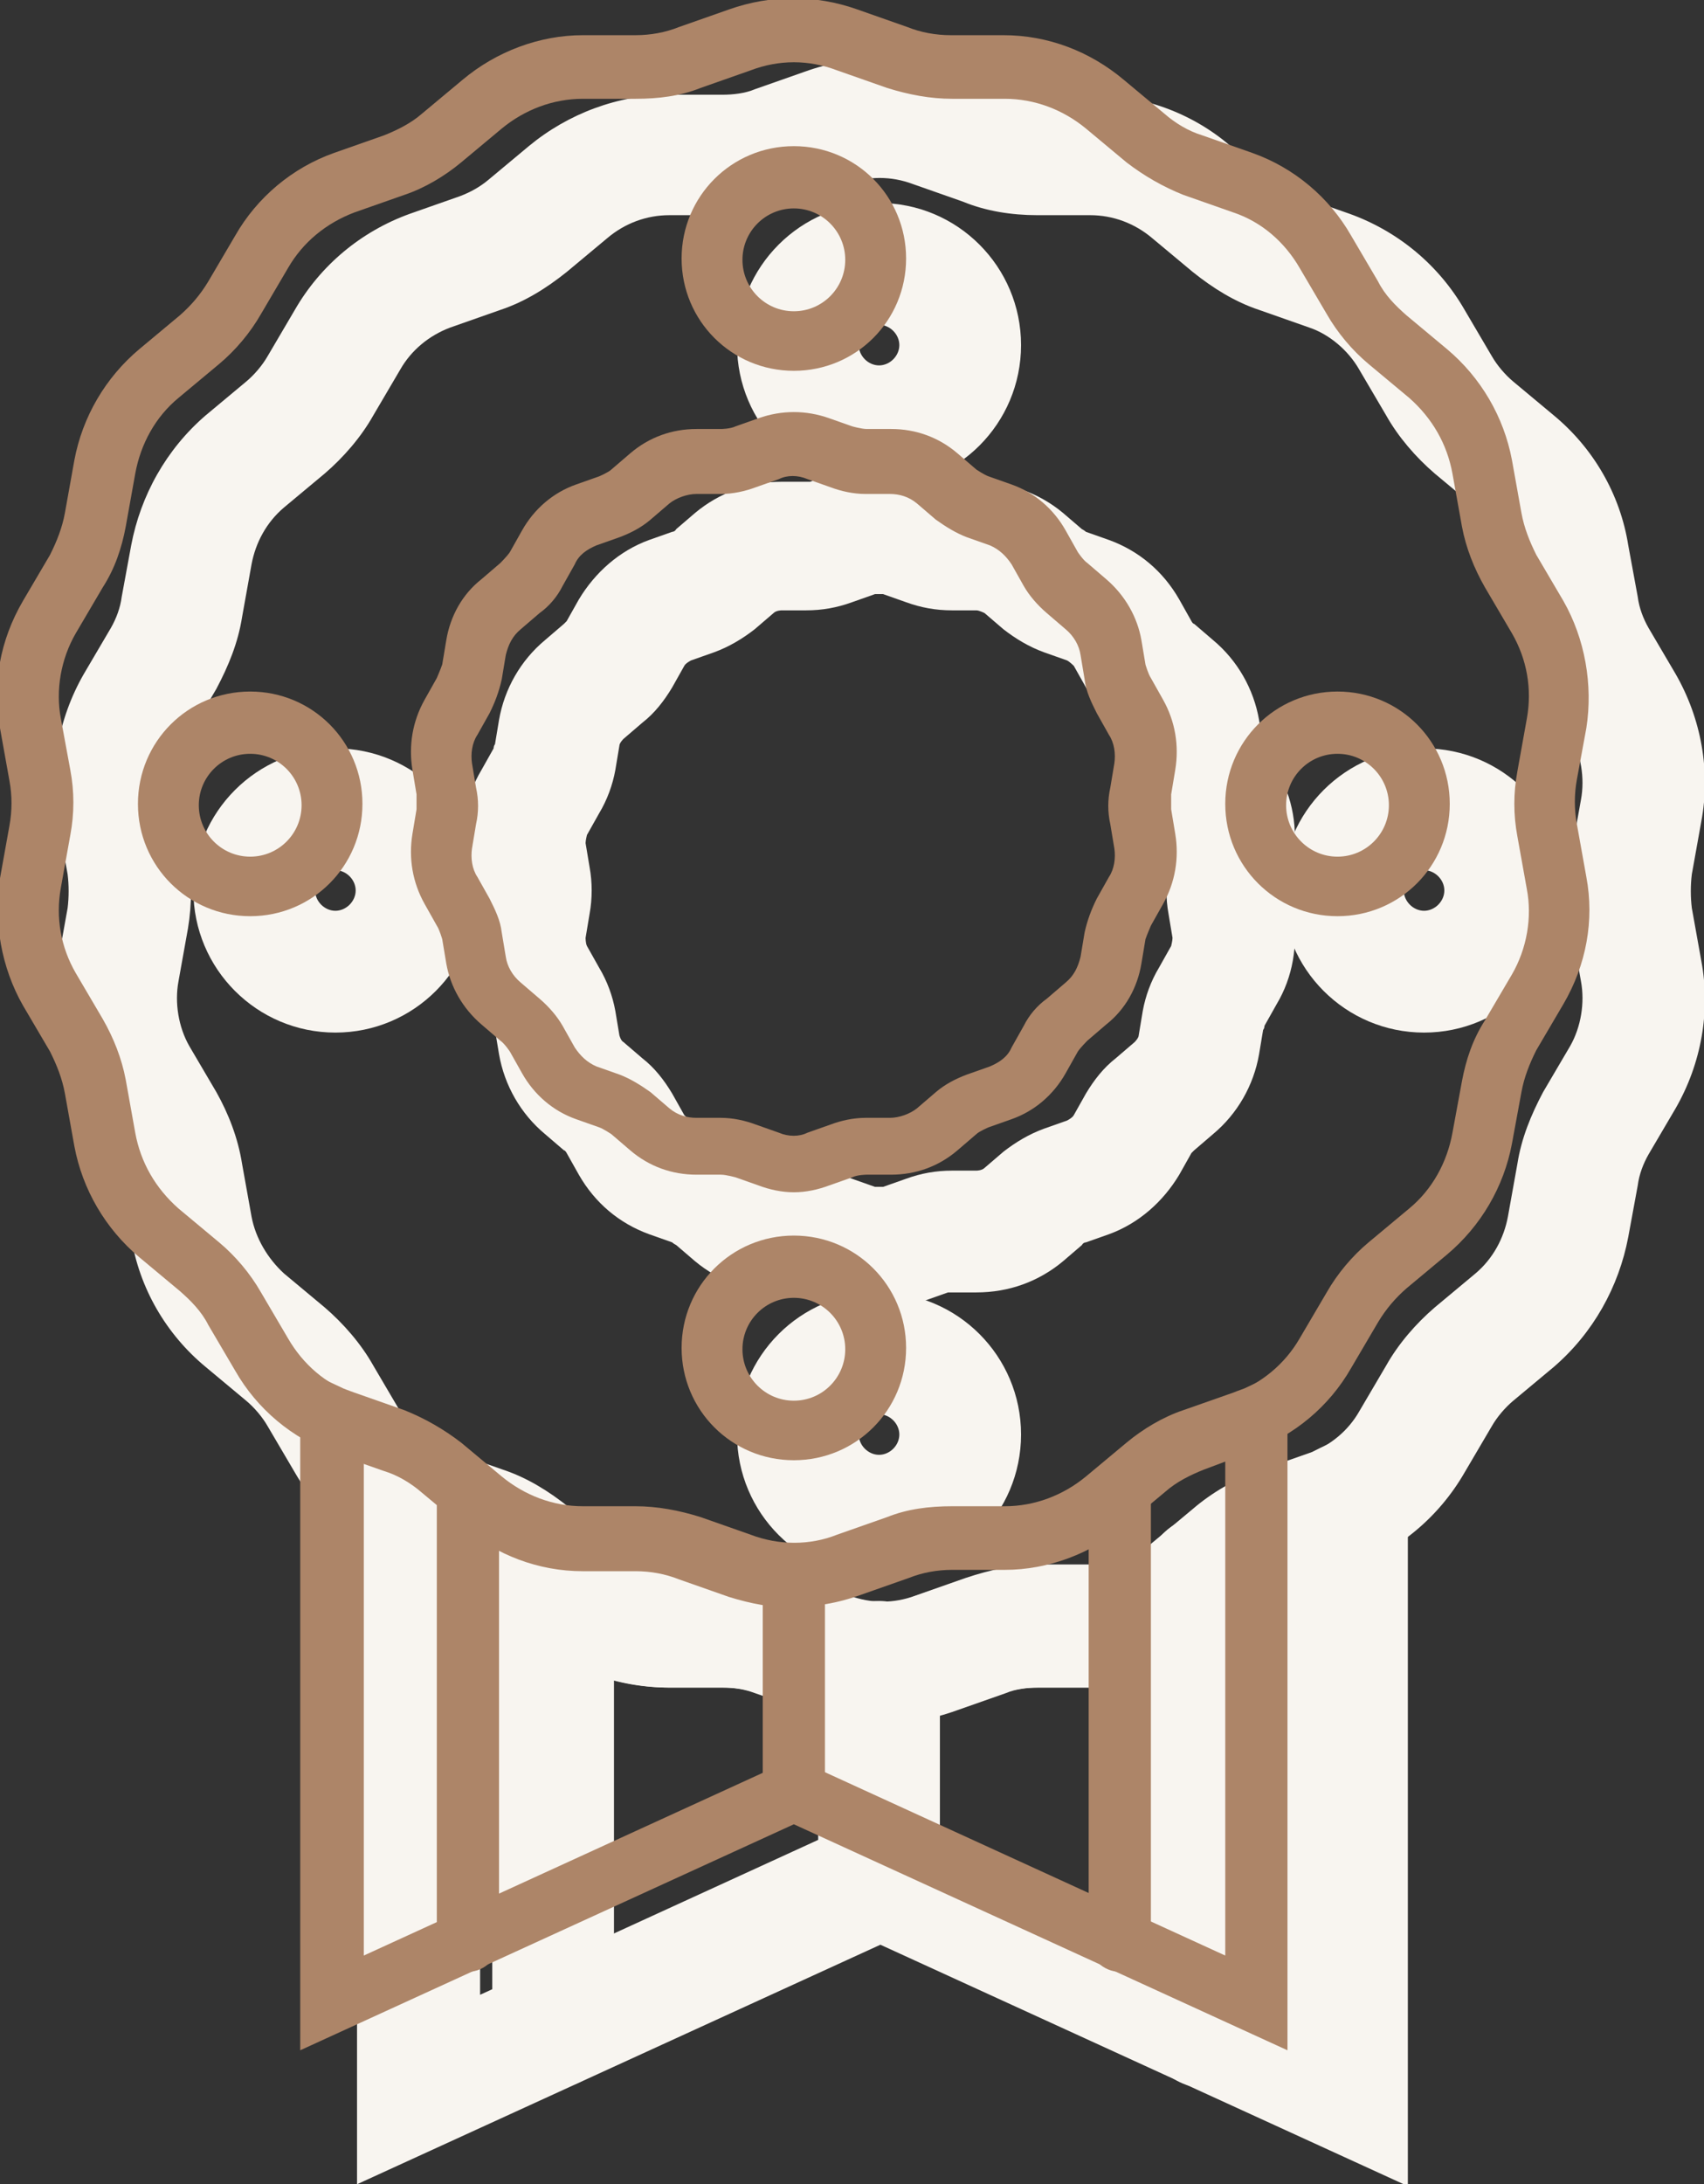
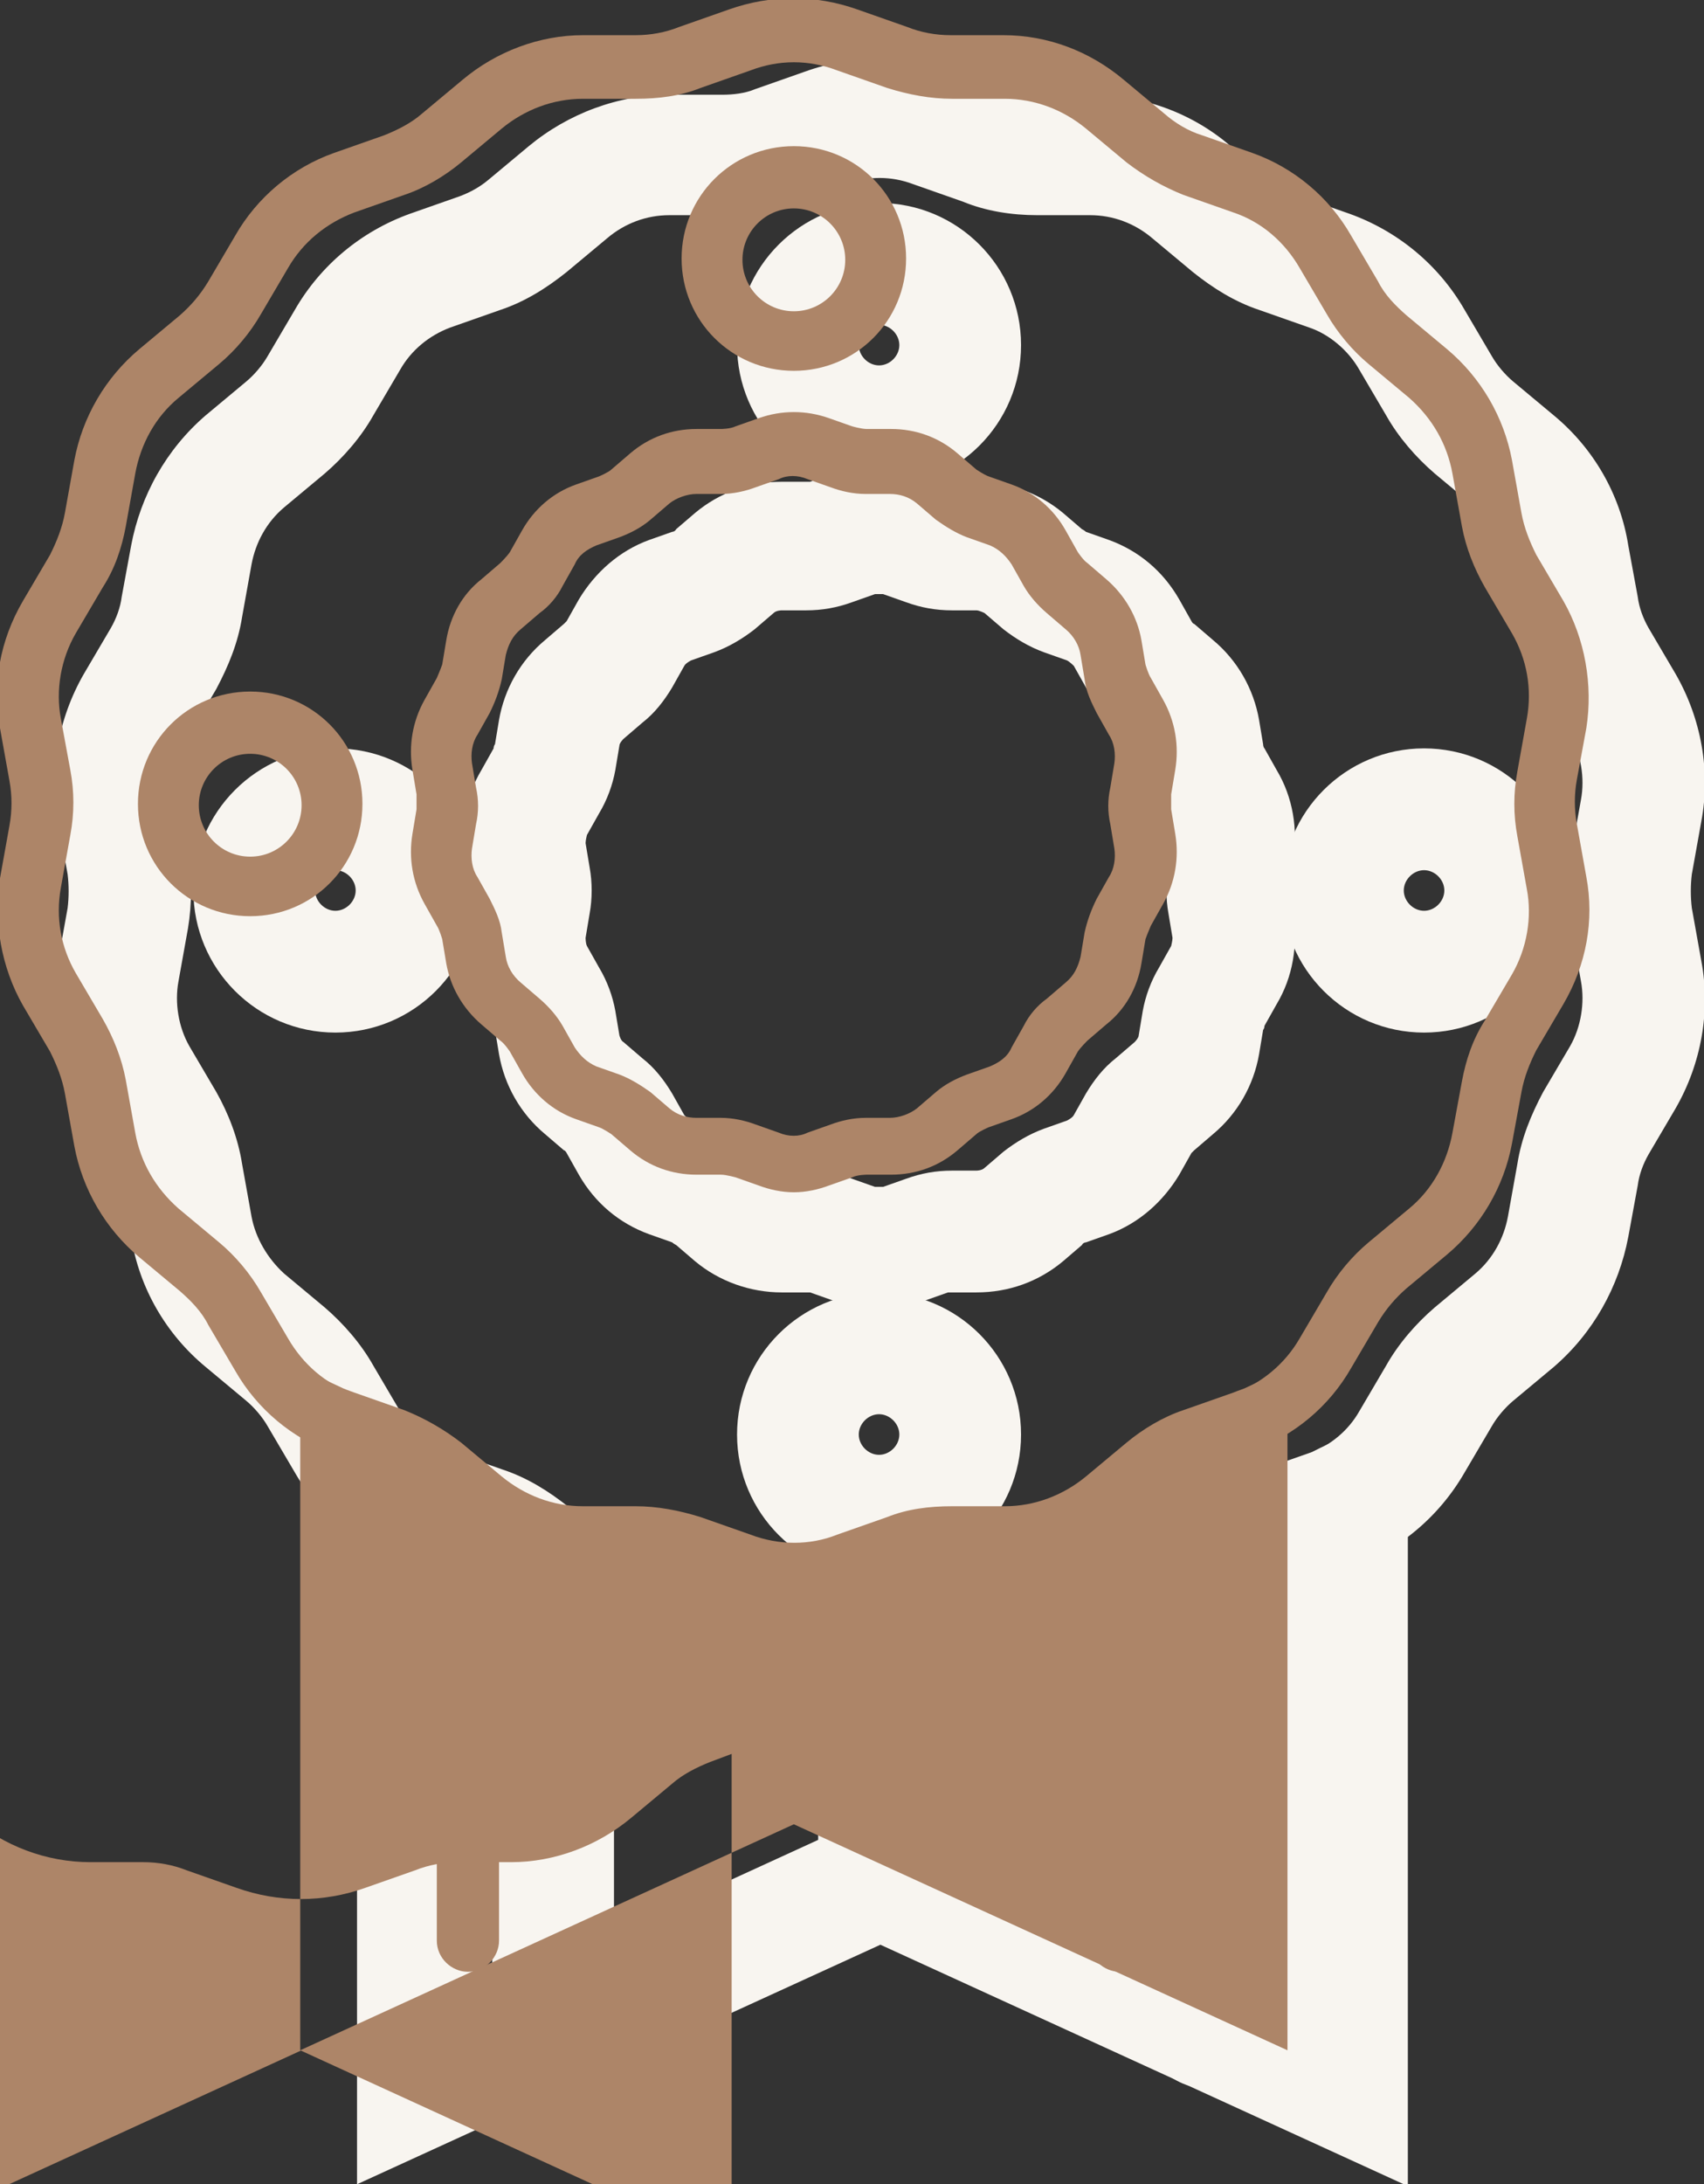
<svg xmlns="http://www.w3.org/2000/svg" id="Layer_2" data-name="Layer 2" viewBox="0 0 12.6 16.14">
  <rect x="0" y="0" width="12.6" height="16.14" fill="#333333" stroke="none" />
  <defs>
    <style>
      .cls-1 {
        fill: #f8f5f0;
      }

      .cls-2 {
        fill: #ad8568;
      }
    </style>
  </defs>
  <g id="Layer_1-2" data-name="Layer 1">
    <g>
      <g>
        <path class="cls-1" d="M6.5,12.74c-.19,0-.37-.03-.55-.1l-.37-.13c-.08-.03-.16-.04-.24-.04h-.39c-.38,0-.75-.13-1.04-.38l-.3-.25c-.06-.05-.14-.1-.21-.12l-.37-.13c-.36-.13-.66-.38-.85-.71l-.2-.34c-.04-.07-.1-.14-.16-.19l-.3-.25c-.29-.24-.49-.58-.55-.96l-.07-.38c-.01-.08-.04-.16-.08-.23l-.2-.34c-.19-.33-.26-.72-.19-1.09l.07-.39c.01-.08,.01-.17,0-.25l-.07-.39c-.07-.37,0-.76,.19-1.09l.2-.34c.04-.07,.07-.15,.08-.23l.07-.38c.07-.37,.26-.71,.55-.96l.3-.25c.06-.05,.12-.12,.16-.19l.2-.34c.19-.33,.49-.58,.85-.71l.37-.13c.08-.03,.15-.07,.21-.12l.3-.25c.29-.24,.66-.38,1.04-.38h.39c.08,0,.17-.01,.24-.04l.37-.13c.36-.13,.75-.13,1.11,0l.37,.13c.08,.03,.16,.04,.24,.04h.39c.38,0,.75,.13,1.04,.38l.3,.25c.06,.05,.14,.1,.21,.12l.37,.13c.36,.13,.66,.38,.85,.71l.2,.34c.04,.07,.1,.14,.16,.19l.3,.25c.29,.24,.49,.58,.55,.96l.07,.38c.01,.08,.04,.16,.08,.23l.2,.34c.19,.33,.26,.72,.19,1.09l-.45-.08,.45,.08-.07,.39c-.01,.08-.01,.17,0,.25l.07,.39c.07,.37,0,.76-.19,1.09l-.2,.34c-.04,.07-.07,.15-.08,.23l-.07,.38c-.07,.37-.26,.71-.55,.96l-.3,.25c-.06,.05-.12,.12-.16,.19l-.2,.34c-.19,.33-.49,.58-.85,.71l-.37,.13c-.08,.03-.15,.07-.21,.12l-.3,.25c-.29,.24-.66,.38-1.04,.38h-.39c-.08,0-.17,.01-.24,.04l-.37,.13c-.18,.06-.37,.1-.55,.1ZM4.95,1.59c-.17,0-.33,.06-.46,.17l-.3,.25c-.15,.12-.31,.22-.49,.28l-.37,.13c-.16,.06-.29,.17-.37,.31l-.2,.34c-.09,.16-.22,.31-.36,.43l-.3,.25c-.13,.11-.21,.26-.24,.42l-.07,.39c-.03,.19-.1,.36-.19,.53l-.2,.34c-.08,.14-.11,.32-.08,.48l.07,.39c.03,.19,.03,.38,0,.56l-.07,.39c-.03,.16,0,.34,.08,.48l.2,.34c.09,.16,.16,.34,.19,.53l.07,.39c.03,.16,.12,.31,.24,.42l.3,.25c.14,.12,.27,.27,.36,.43l.2,.34c.08,.14,.22,.26,.37,.31l.37,.13c.18,.06,.34,.16,.49,.28l.3,.25c.13,.11,.29,.17,.46,.17h.39c.19,0,.38,.03,.55,.1l.37,.13c.16,.06,.33,.06,.49,0l.37-.13c.18-.06,.36-.1,.55-.1h.39c.17,0,.33-.06,.46-.17l.3-.25c.14-.12,.31-.22,.49-.28l.37-.13c.16-.06,.29-.17,.37-.31l.2-.34c.09-.16,.22-.31,.36-.43l.3-.25c.13-.11,.21-.26,.24-.42l.07-.39c.03-.19,.1-.36,.19-.53l.2-.34c.08-.14,.11-.32,.08-.48l-.07-.39c-.03-.19-.03-.38,0-.56l.07-.39c.03-.16,0-.34-.08-.48l-.2-.34c-.09-.16-.16-.34-.19-.53l-.07-.39c-.03-.16-.12-.31-.24-.42l-.3-.25c-.14-.12-.27-.27-.36-.43l-.2-.34c-.08-.14-.22-.26-.37-.31l-.37-.13c-.18-.06-.34-.16-.49-.28l-.3-.25c-.13-.11-.29-.17-.46-.17h-.39c-.19,0-.38-.03-.55-.1l-.37-.13c-.16-.06-.33-.06-.49,0l-.37,.13c-.18,.06-.36,.1-.55,.1h-.39Z" />
        <path class="cls-1" d="M6.5,9.67c-.11,0-.23-.02-.34-.06l-.17-.06s-.02,0-.03,0h-.18c-.23,0-.46-.08-.64-.23l-.14-.12s-.02-.01-.03-.02l-.17-.06c-.22-.08-.4-.23-.52-.44l-.09-.16s-.01-.02-.02-.02l-.14-.12c-.18-.15-.3-.36-.34-.59l-.03-.18s0-.02-.01-.03l-.09-.16c-.12-.2-.16-.44-.12-.67l.03-.18s0-.02,0-.03l-.03-.18c-.04-.23,0-.47,.12-.67l.09-.16s0-.02,.01-.03l.03-.18c.04-.23,.16-.44,.34-.59l.14-.12s.01-.01,.02-.02l.09-.16c.12-.2,.3-.36,.52-.44l.17-.06s.02,0,.03-.02l.14-.12c.18-.15,.4-.23,.64-.23h.18s.02,0,.03,0l.17-.06c.22-.08,.46-.08,.68,0l.17,.06s.02,0,.03,0h.18c.23,0,.46,.08,.64,.23l.14,.12s.02,.01,.03,.02l.17,.06c.22,.08,.4,.23,.52,.44l.09,.16s.01,.02,.02,.02l.14,.12c.18,.15,.3,.36,.34,.59l.03,.18s0,.02,.01,.03l.09,.16c.12,.2,.16,.44,.12,.67h0s-.03,.18-.03,.18c0,.01,0,.02,0,.03l.03,.18c.04,.23,0,.47-.12,.67l-.09,.16s0,.02-.01,.03l-.03,.18c-.04,.23-.16,.44-.34,.59l-.14,.12s-.01,.01-.02,.02l-.09,.16c-.12,.2-.3,.36-.52,.44l-.17,.06s-.02,0-.03,.02l-.14,.12c-.18,.15-.4,.23-.64,.23h-.18s-.02,0-.03,0l-.17,.06c-.11,.04-.22,.06-.34,.06Zm-.72-5.16s-.04,0-.06,.02l-.14,.12c-.09,.07-.19,.13-.3,.17l-.17,.06s-.04,.02-.05,.04l-.09,.16c-.06,.1-.13,.19-.22,.26l-.14,.12s-.03,.03-.03,.05l-.03,.18c-.02,.11-.06,.22-.12,.32l-.09,.16s-.01,.04-.01,.06l.03,.18c.02,.11,.02,.23,0,.34l-.03,.18s0,.04,.01,.06l.09,.16c.06,.1,.1,.21,.12,.32l.03,.18s.01,.04,.03,.05l.14,.12c.09,.07,.16,.16,.22,.26l.09,.16s.03,.03,.05,.04l.17,.06c.11,.04,.21,.1,.3,.17l.14,.12s.04,.02,.06,.02h.18c.12,0,.23,.02,.34,.06l.17,.06s.04,0,.06,0l.17-.06c.11-.04,.22-.06,.34-.06h.18s.04,0,.06-.02l.14-.12c.09-.07,.19-.13,.3-.17l.17-.06s.04-.02,.05-.04l.09-.16c.06-.1,.13-.19,.22-.26l.14-.12s.03-.03,.03-.05l.03-.18c.02-.11,.06-.22,.12-.32l.09-.16s.01-.04,.01-.06l-.03-.18c-.02-.11-.02-.23,0-.34l.03-.18s0-.04-.01-.06l-.09-.16c-.06-.1-.1-.21-.12-.32l-.03-.18s-.01-.04-.03-.05l-.14-.12c-.09-.07-.16-.16-.22-.26l-.09-.16s-.03-.03-.05-.04l-.17-.06c-.11-.04-.21-.1-.3-.17l-.14-.12s-.04-.02-.06-.02h-.18c-.12,0-.23-.02-.34-.06l-.17-.06s-.04,0-.06,0l-.17,.06c-.11,.04-.22,.06-.34,.06h-.18Zm3.33,1.79h0Z" />
        <path class="cls-1" d="M6.5,3.6c-.58,0-1.05-.47-1.05-1.05s.47-1.05,1.05-1.05,1.05,.47,1.05,1.05-.47,1.05-1.05,1.05Zm0-1.2c-.08,0-.15,.07-.15,.15s.07,.15,.15,.15,.15-.07,.15-.15-.07-.15-.15-.15Z" />
        <path class="cls-1" d="M6.5,11.65c-.58,0-1.05-.47-1.05-1.05s.47-1.05,1.05-1.05,1.05,.47,1.05,1.05-.47,1.05-1.05,1.05Zm0-1.2c-.08,0-.15,.07-.15,.15s.07,.15,.15,.15,.15-.07,.15-.15-.07-.15-.15-.15Z" />
        <path class="cls-1" d="M10.53,7.63c-.58,0-1.05-.47-1.05-1.05s.47-1.05,1.05-1.05,1.05,.47,1.05,1.05-.47,1.05-1.05,1.05Zm0-1.2c-.08,0-.15,.07-.15,.15s.07,.15,.15,.15,.15-.07,.15-.15-.07-.15-.15-.15Z" />
        <path class="cls-1" d="M2.48,7.63c-.58,0-1.05-.47-1.05-1.05s.47-1.05,1.05-1.05,1.05,.47,1.05,1.05-.47,1.05-1.05,1.05Zm0-1.2c-.08,0-.15,.07-.15,.15s.07,.15,.15,.15,.15-.07,.15-.15-.07-.15-.15-.15Z" />
        <path class="cls-1" d="M10.38,16.14l-3.87-1.77-3.87,1.77v-5.75l.65,.31s.04,.02,.06,.03l.37,.13c.18,.06,.34,.16,.49,.28l.3,.25c.13,.11,.29,.17,.46,.17h.39c.19,0,.38,.03,.55,.1l.37,.13c.16,.06,.33,.06,.49,0l.37-.13c.18-.06,.36-.1,.55-.1h.39c.17,0,.33-.06,.46-.17l.3-.25c.15-.12,.31-.22,.49-.28l.37-.13s.04-.02,.06-.03l.65-.31v5.75Zm-3.87-2.76l2.97,1.36v-2.95s-.05,.03-.07,.05l-.3,.25c-.29,.24-.66,.38-1.04,.38h-.39c-.08,0-.17,.01-.24,.04l-.37,.13c-.36,.13-.75,.13-1.11,0l-.37-.13c-.08-.03-.16-.04-.24-.04h-.39c-.38,0-.75-.13-1.04-.38l-.3-.25s-.05-.04-.07-.05v2.95l2.97-1.36Zm2.95-2.09h0Z" />
        <path class="cls-1" d="M4.09,15.43c-.25,0-.45-.2-.45-.45v-3.28c0-.25,.2-.45,.45-.45s.45,.2,.45,.45v3.28c0,.25-.2,.45-.45,.45Z" />
        <path class="cls-1" d="M8.92,15.43c-.25,0-.45-.2-.45-.45v-3.33c0-.25,.2-.45,.45-.45s.45,.2,.45,.45v3.33c0,.25-.2,.45-.45,.45Z" />
        <path class="cls-1" d="M6.5,14.32c-.25,0-.45-.2-.45-.45v-1.59c0-.25,.2-.45,.45-.45s.45,.2,.45,.45v1.59c0,.25-.2,.45-.45,.45Z" />
      </g>
      <g>
        <path class="cls-2" d="M5.87,11.88c-.16,0-.32-.03-.48-.08l-.37-.13c-.1-.04-.21-.06-.32-.06h-.39c-.33,0-.64-.12-.89-.33l-.3-.25c-.08-.07-.18-.13-.28-.16l-.37-.13c-.31-.11-.57-.33-.73-.61l-.2-.34c-.05-.1-.13-.18-.21-.25l-.3-.25c-.25-.21-.42-.5-.48-.82l-.07-.39c-.02-.11-.06-.21-.11-.31l-.2-.34c-.16-.28-.22-.62-.17-.94l.07-.39c.02-.11,.02-.22,0-.33l-.07-.39c-.06-.32,0-.65,.17-.94l.2-.34c.05-.1,.09-.2,.11-.31l.07-.39c.06-.32,.23-.61,.48-.82l.3-.25c.08-.07,.15-.15,.21-.25l.2-.34c.16-.28,.42-.5,.73-.61l.37-.13c.1-.04,.2-.09,.28-.16l.3-.25c.25-.21,.57-.33,.89-.33h.39c.11,0,.22-.02,.32-.06l.37-.13c.31-.11,.64-.11,.95,0l.37,.13c.1,.04,.21,.06,.32,.06h.39c.33,0,.64,.12,.89,.33l.3,.25c.08,.07,.18,.13,.28,.16l.37,.13c.31,.11,.57,.33,.73,.61l.2,.34c.05,.1,.13,.18,.21,.25l.3,.25c.25,.21,.42,.5,.48,.82l.07,.39c.02,.11,.06,.21,.11,.31l.2,.34c.16,.28,.22,.62,.17,.94l-.07,.38c-.02,.11-.02,.22,0,.33l.07,.39c.06,.32,0,.65-.17,.94l-.2,.34c-.05,.1-.09,.2-.11,.31l-.07,.38c-.06,.32-.23,.61-.48,.82l-.3,.25c-.08,.07-.15,.15-.21,.25l-.2,.34c-.16,.28-.42,.5-.73,.61l-.37,.13c-.1,.04-.2,.09-.28,.16l-.3,.25c-.25,.21-.57,.33-.89,.33h-.39c-.11,0-.22,.02-.32,.06l-.37,.13c-.15,.06-.31,.08-.48,.08ZM4.31,.73c-.22,0-.43,.08-.6,.22l-.3,.25c-.12,.1-.27,.19-.42,.24l-.37,.13c-.21,.08-.38,.22-.49,.41l-.2,.34c-.08,.14-.19,.27-.31,.37l-.3,.25c-.17,.14-.28,.34-.32,.56l-.07,.39c-.03,.16-.08,.31-.17,.45l-.2,.34c-.11,.19-.15,.42-.11,.63l.07,.38c.03,.16,.03,.32,0,.48l-.07,.39c-.04,.22,0,.44,.11,.63l.2,.34c.08,.14,.14,.29,.17,.45l.07,.39c.04,.22,.15,.41,.32,.56l.3,.25c.12,.1,.23,.23,.31,.37l.2,.34c.11,.19,.28,.34,.49,.41l.37,.13c.15,.06,.29,.14,.42,.24l.3,.25c.17,.14,.38,.22,.6,.22h.39c.16,0,.32,.03,.48,.08l.37,.13c.21,.08,.44,.08,.64,0l.37-.13c.15-.06,.31-.08,.48-.08h.39c.22,0,.43-.08,.6-.22l.3-.25c.12-.1,.27-.19,.42-.24l.37-.13c.21-.08,.38-.22,.49-.41l.2-.34c.08-.14,.19-.27,.31-.37l.3-.25c.17-.14,.28-.34,.32-.56l.07-.38c.03-.16,.08-.31,.17-.45l.2-.34c.11-.19,.15-.42,.11-.63l-.07-.39c-.03-.16-.03-.32,0-.48l.07-.39c.04-.22,0-.44-.11-.63l-.2-.34c-.08-.14-.14-.29-.17-.45l-.07-.39c-.04-.22-.15-.41-.32-.56l-.3-.25c-.12-.1-.23-.23-.31-.37l-.2-.34c-.11-.19-.28-.34-.49-.41l-.37-.13c-.15-.06-.29-.14-.42-.24l-.3-.25c-.17-.14-.38-.22-.6-.22h-.39c-.16,0-.32-.03-.48-.08l-.37-.13c-.21-.08-.43-.08-.64,0l-.37,.13c-.15,.06-.31,.08-.48,.08h-.39Z" />
        <path class="cls-2" d="M5.87,8.81c-.09,0-.18-.02-.26-.05l-.17-.06s-.07-.02-.11-.02h-.18c-.18,0-.35-.06-.49-.18l-.14-.12s-.06-.04-.09-.05l-.17-.06c-.17-.06-.31-.18-.4-.34l-.09-.16s-.04-.06-.07-.08l-.14-.12c-.14-.12-.23-.28-.26-.45l-.03-.18s-.02-.07-.04-.1l-.09-.16c-.09-.16-.12-.34-.09-.52l.03-.18s0-.07,0-.11l-.03-.18c-.03-.18,0-.36,.09-.52l.09-.16s.03-.07,.04-.1l.03-.18c.03-.18,.12-.34,.26-.45l.14-.12s.05-.05,.07-.08l.09-.16c.09-.16,.23-.28,.4-.34l.17-.06s.07-.03,.09-.05l.14-.12c.14-.12,.31-.18,.49-.18h.18s.07,0,.11-.02l.17-.06c.17-.06,.35-.06,.52,0l.17,.06s.07,.02,.11,.02h.18c.18,0,.35,.06,.49,.18l.14,.12s.06,.04,.09,.05l.17,.06c.17,.06,.31,.18,.4,.34l.09,.16s.04,.06,.07,.08l.14,.12c.14,.12,.23,.28,.26,.45l.03,.18s.02,.07,.04,.1l.09,.16c.09,.16,.12,.34,.09,.52h0s-.03,.18-.03,.18c0,.04,0,.07,0,.11l.03,.18c.03,.18,0,.36-.09,.52l-.09,.16s-.03,.07-.04,.1l-.03,.18c-.03,.18-.12,.34-.26,.45l-.14,.12s-.05,.05-.07,.08l-.09,.16c-.09,.16-.23,.28-.4,.34l-.17,.06s-.07,.03-.09,.05l-.14,.12c-.14,.12-.31,.18-.49,.18h-.18s-.07,0-.11,.02l-.17,.06c-.08,.03-.17,.05-.26,.05Zm-.72-5.16c-.07,0-.15,.03-.2,.07l-.14,.12c-.07,.06-.15,.1-.23,.13l-.17,.06c-.07,.03-.13,.07-.16,.14l-.09,.16c-.04,.08-.1,.15-.17,.2l-.14,.12c-.06,.05-.09,.11-.11,.19l-.03,.18c-.02,.09-.05,.17-.09,.25l-.09,.16c-.04,.06-.05,.14-.04,.21l.03,.18c.02,.09,.02,.18,0,.27l-.03,.18c-.01,.07,0,.15,.04,.21l.09,.16c.04,.08,.08,.16,.09,.25l.03,.18c.01,.07,.05,.14,.11,.19l.14,.12c.07,.06,.13,.13,.17,.2l.09,.16c.04,.06,.09,.11,.16,.14l.17,.06c.08,.03,.16,.08,.23,.13l.14,.12c.06,.05,.13,.07,.2,.07h.18c.09,0,.18,.02,.26,.05l.17,.06c.07,.03,.15,.03,.21,0l.17-.06c.08-.03,.17-.05,.26-.05h.18c.07,0,.15-.03,.2-.07l.14-.12c.07-.06,.15-.1,.23-.13l.17-.06c.07-.03,.13-.07,.16-.14l.09-.16c.04-.08,.1-.15,.17-.2l.14-.12c.06-.05,.09-.11,.11-.19l.03-.18c.02-.09,.05-.17,.09-.25l.09-.16c.04-.06,.05-.14,.04-.21l-.03-.18c-.02-.09-.02-.18,0-.27l.03-.18c.01-.07,0-.15-.04-.21l-.09-.16c-.04-.08-.08-.16-.09-.25l-.03-.18c-.01-.07-.05-.14-.11-.19l-.14-.12c-.07-.06-.13-.13-.17-.2l-.09-.16c-.04-.06-.09-.11-.16-.14l-.17-.06c-.08-.03-.16-.08-.23-.13l-.14-.12c-.06-.05-.13-.07-.2-.07h-.18c-.09,0-.18-.02-.26-.05l-.17-.06c-.07-.03-.15-.03-.21,0l-.17,.06c-.08,.03-.17,.05-.26,.05h-.18Zm3.33,2.02h0Z" />
        <path class="cls-2" d="M5.87,2.74c-.46,0-.83-.37-.83-.83s.37-.83,.83-.83,.83,.37,.83,.83-.37,.83-.83,.83Zm0-1.2c-.21,0-.38,.17-.38,.38s.17,.38,.38,.38,.38-.17,.38-.38-.17-.38-.38-.38Z" />
-         <path class="cls-2" d="M5.87,10.79c-.46,0-.83-.37-.83-.83s.37-.83,.83-.83,.83,.37,.83,.83-.37,.83-.83,.83Zm0-1.2c-.21,0-.38,.17-.38,.38s.17,.38,.38,.38,.38-.17,.38-.38-.17-.38-.38-.38Z" />
-         <path class="cls-2" d="M9.89,6.77c-.46,0-.83-.37-.83-.83s.37-.83,.83-.83,.83,.37,.83,.83-.37,.83-.83,.83Zm0-1.2c-.21,0-.38,.17-.38,.38s.17,.38,.38,.38,.38-.17,.38-.38-.17-.38-.38-.38Z" />
        <path class="cls-2" d="M1.85,6.77c-.46,0-.83-.37-.83-.83s.37-.83,.83-.83,.83,.37,.83,.83-.37,.83-.83,.83Zm0-1.2c-.21,0-.38,.17-.38,.38s.17,.38,.38,.38,.38-.17,.38-.38-.17-.38-.38-.38Z" />
-         <path class="cls-2" d="M2.22,15.15v-5.04l.32,.15s.05,.02,.08,.03l.37,.13c.15,.06,.29,.14,.42,.24l.3,.25c.17,.14,.38,.22,.6,.22h.39c.16,0,.32,.03,.48,.08l.37,.13c.21,.08,.44,.08,.64,0l.37-.13c.15-.06,.31-.08,.48-.08h.39c.22,0,.43-.08,.6-.22l.3-.25c.12-.1,.27-.19,.42-.24l.37-.13s.05-.02,.08-.03l.32-.15v5.04l-3.65-1.67-3.65,1.67Zm3.65-2.16l3.19,1.46v-3.65l-.16,.06c-.1,.04-.2,.09-.28,.16l-.3,.25c-.25,.21-.57,.33-.89,.33h-.39c-.11,0-.22,.02-.32,.06l-.37,.13c-.31,.11-.64,.11-.95,0l-.37-.13c-.1-.04-.21-.06-.32-.06h-.39c-.33,0-.64-.12-.89-.33l-.3-.25c-.08-.07-.18-.13-.28-.16l-.16-.06v3.65l3.19-1.46Zm2.95-2.34h0Z" />
+         <path class="cls-2" d="M2.22,15.15v-5.04l.32,.15s.05,.02,.08,.03l.37,.13c.15,.06,.29,.14,.42,.24l.3,.25c.17,.14,.38,.22,.6,.22h.39c.16,0,.32,.03,.48,.08l.37,.13c.21,.08,.44,.08,.64,0l.37-.13c.15-.06,.31-.08,.48-.08h.39c.22,0,.43-.08,.6-.22l.3-.25c.12-.1,.27-.19,.42-.24l.37-.13s.05-.02,.08-.03l.32-.15v5.04l-3.65-1.67-3.65,1.67Zl3.19,1.46v-3.65l-.16,.06c-.1,.04-.2,.09-.28,.16l-.3,.25c-.25,.21-.57,.33-.89,.33h-.39c-.11,0-.22,.02-.32,.06l-.37,.13c-.31,.11-.64,.11-.95,0l-.37-.13c-.1-.04-.21-.06-.32-.06h-.39c-.33,0-.64-.12-.89-.33l-.3-.25c-.08-.07-.18-.13-.28-.16l-.16-.06v3.65l3.19-1.46Zm2.95-2.34h0Z" />
        <path class="cls-2" d="M3.46,14.57c-.12,0-.23-.1-.23-.23v-3.28c0-.12,.1-.23,.23-.23s.23,.1,.23,.23v3.28c0,.12-.1,.23-.23,.23Z" />
        <path class="cls-2" d="M8.28,14.57c-.12,0-.23-.1-.23-.23v-3.33c0-.12,.1-.23,.23-.23s.23,.1,.23,.23v3.33c0,.12-.1,.23-.23,.23Z" />
        <path class="cls-2" d="M5.87,13.47c-.12,0-.23-.1-.23-.23v-1.59c0-.12,.1-.23,.23-.23s.23,.1,.23,.23v1.59c0,.12-.1,.23-.23,.23Z" />
      </g>
    </g>
  </g>
</svg>